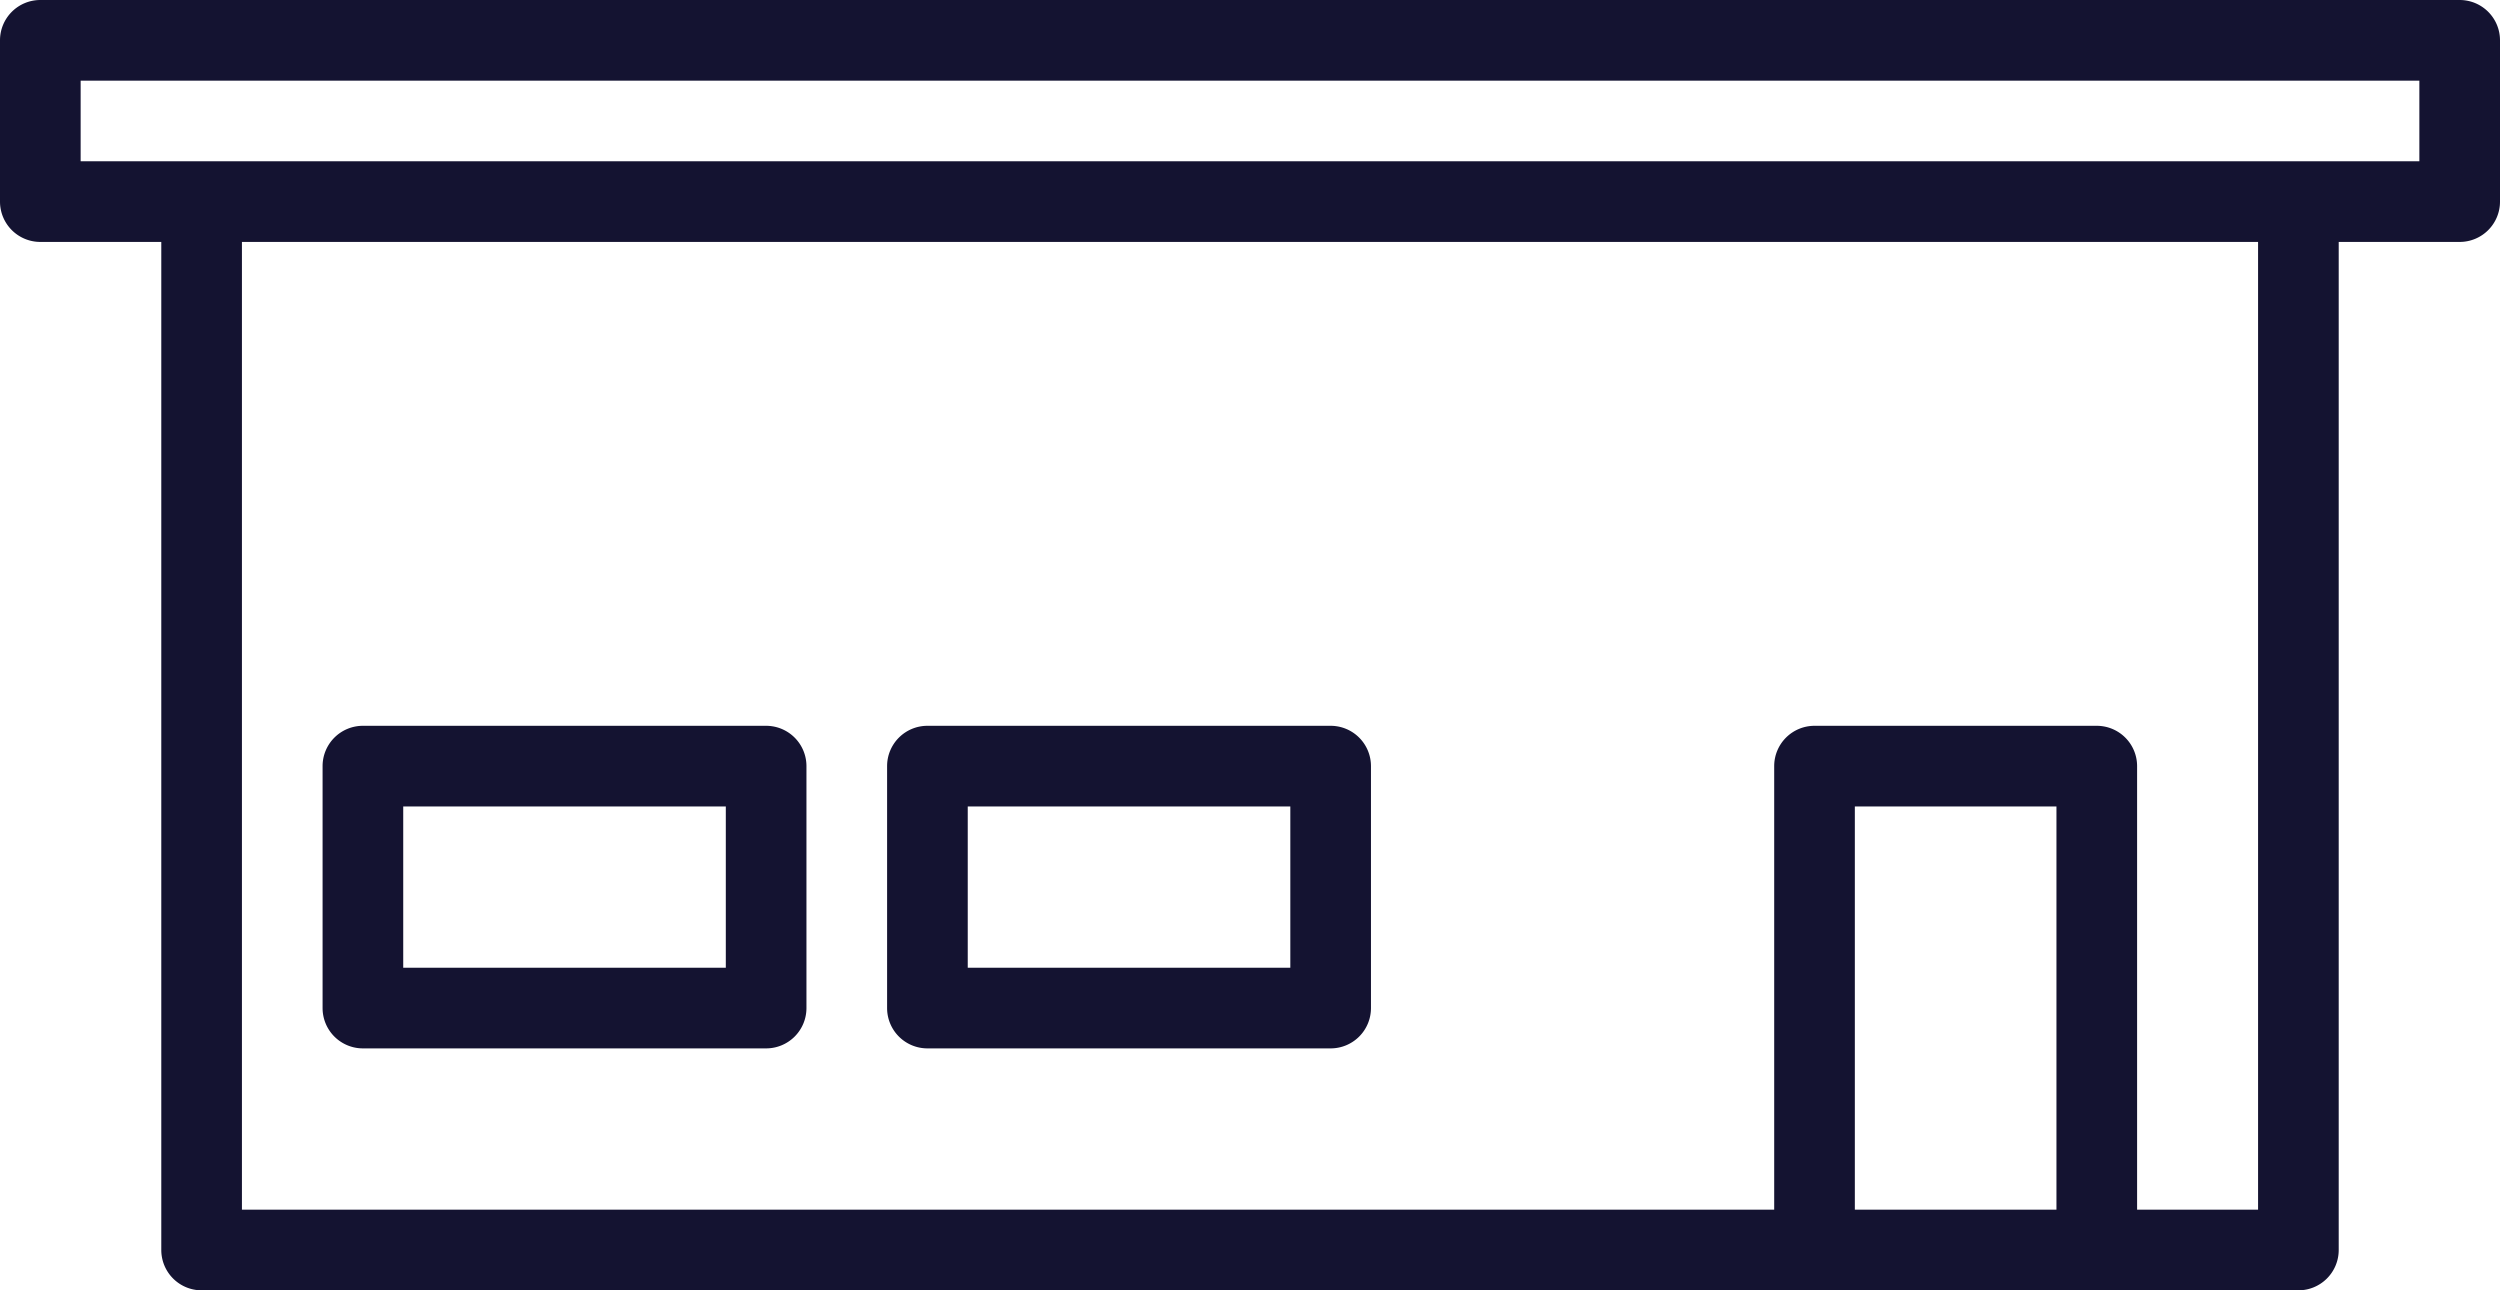
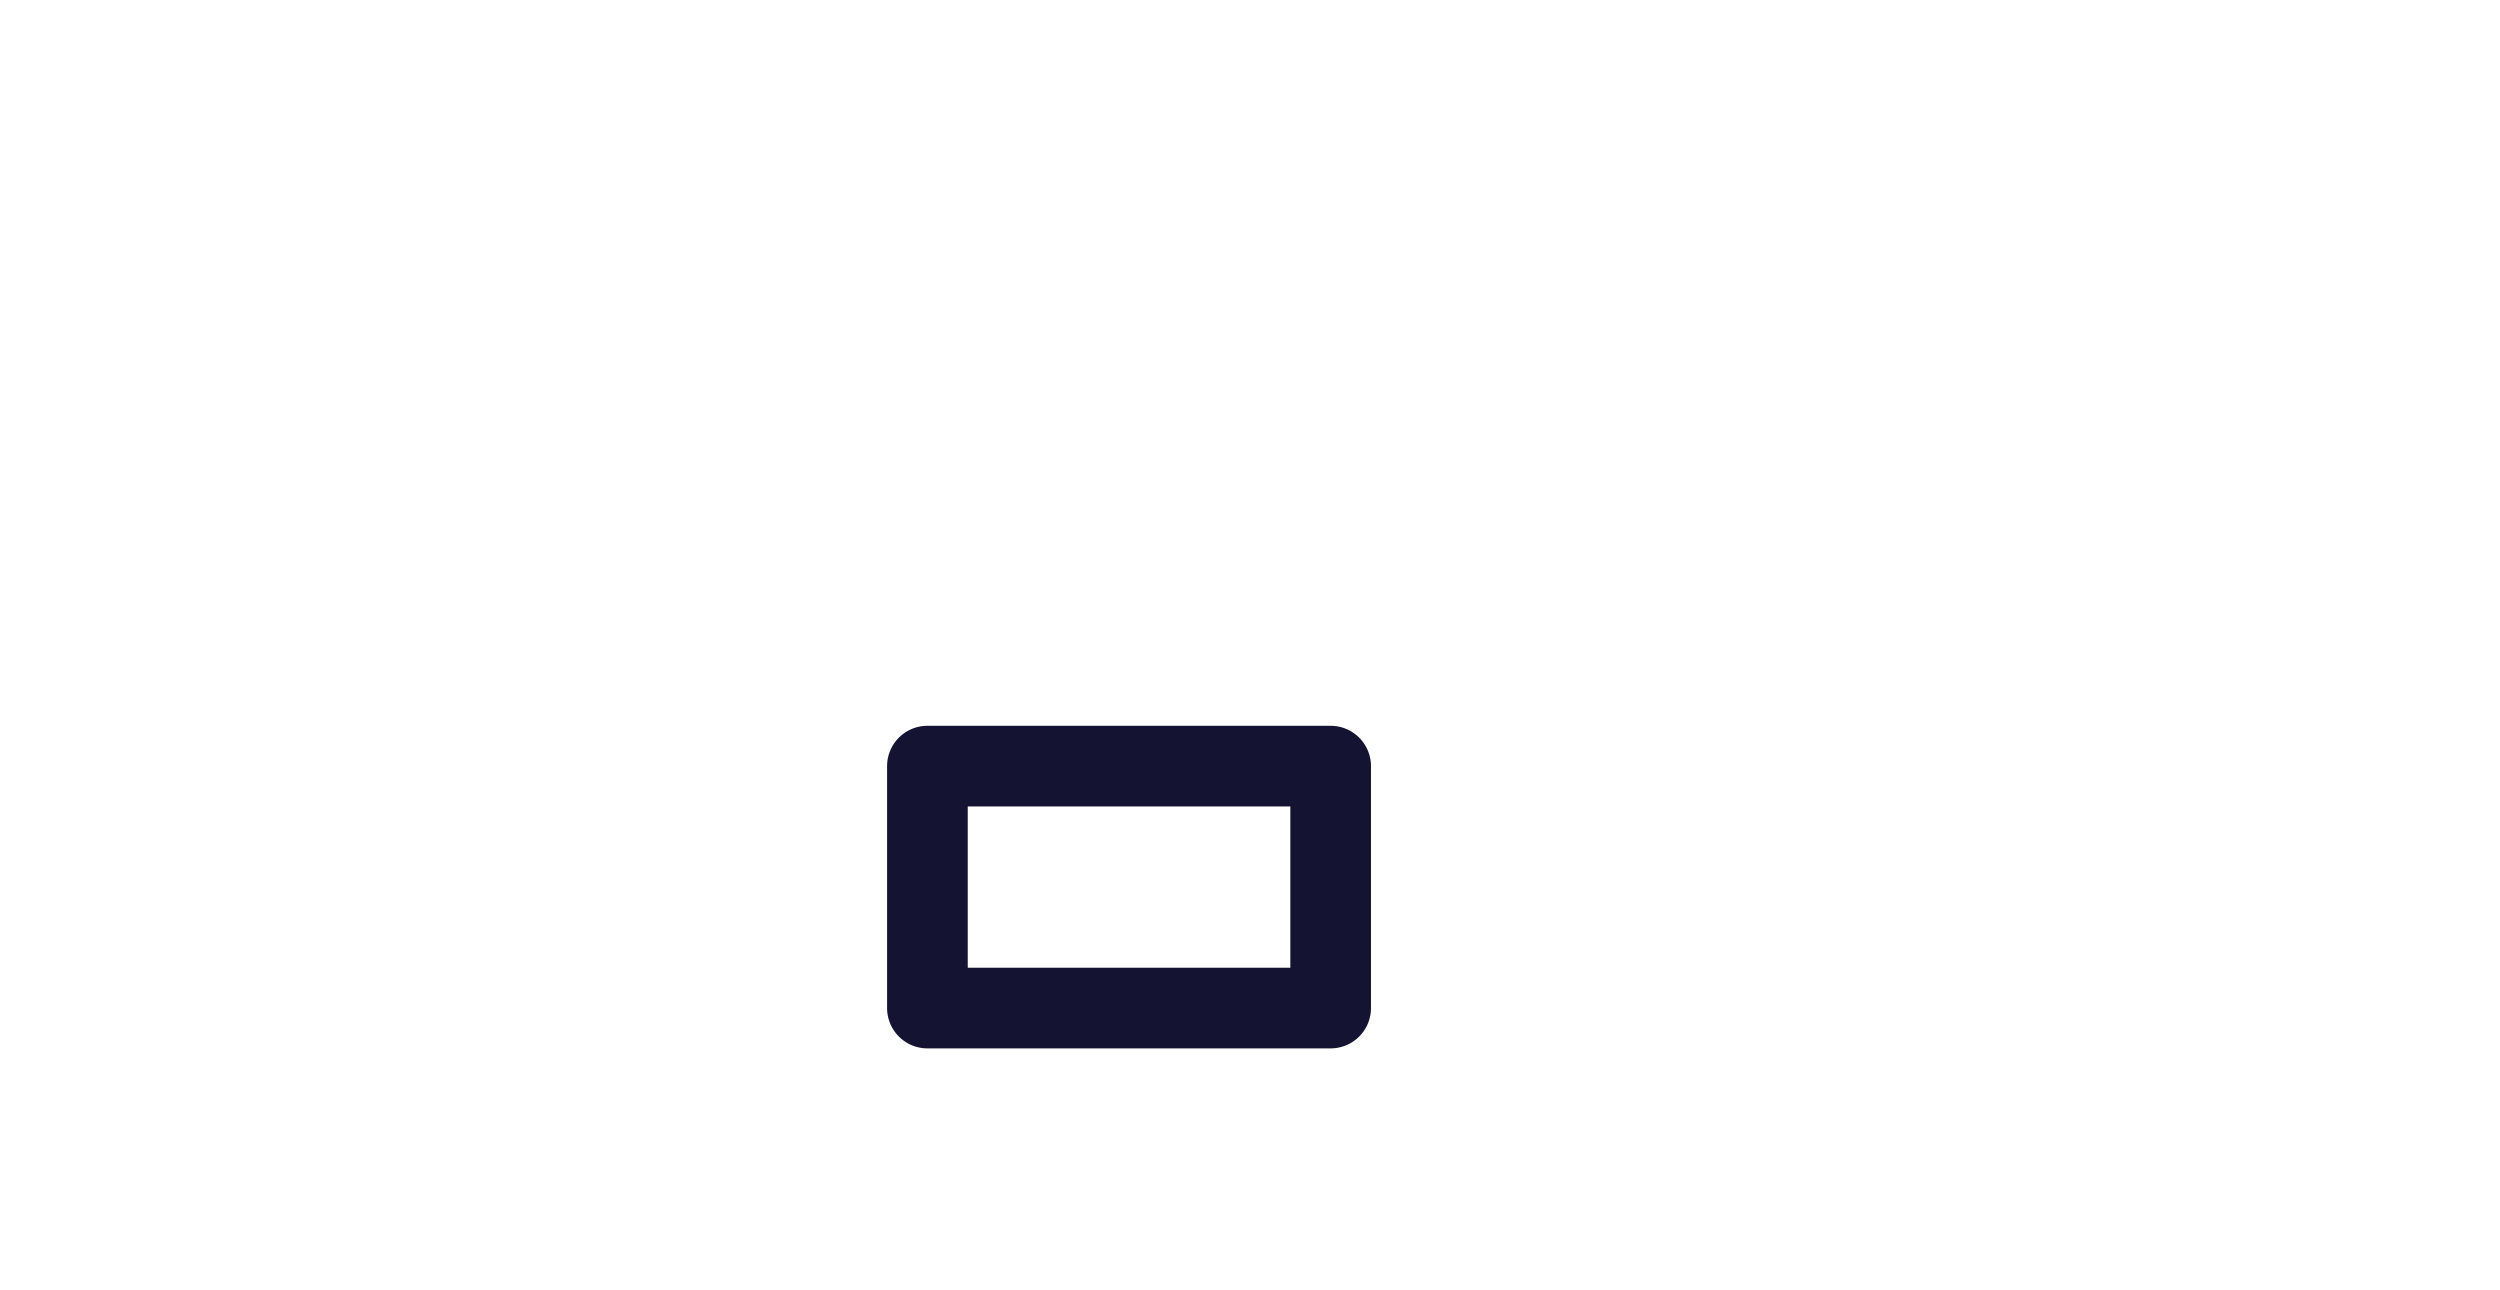
<svg xmlns="http://www.w3.org/2000/svg" id="Gruppe_29023" data-name="Gruppe 29023" width="62" height="32" viewBox="0 0 62 32">
  <defs>
    <clipPath id="clip-path">
      <rect id="Rechteck_11089" data-name="Rechteck 11089" width="62" height="32" fill="none" />
    </clipPath>
  </defs>
  <g id="Gruppe_29022" data-name="Gruppe 29022" clip-path="url(#clip-path)">
-     <path id="Pfad_102394" data-name="Pfad 102394" d="M9,26H19a1,1,0,0,0,1-1V19a1,1,0,0,0-1-1H9a1,1,0,0,0-1,1v6a1,1,0,0,0,1,1m1-6h8v4H10Z" fill="#141331" />
    <path id="Pfad_102395" data-name="Pfad 102395" d="M23,26H33a1,1,0,0,0,1-1V19a1,1,0,0,0-1-1H23a1,1,0,0,0-1,1v6a1,1,0,0,0,1,1m1-6h8v4H24Z" fill="#141331" />
-     <path id="Pfad_102396" data-name="Pfad 102396" d="M61,0H1A1,1,0,0,0,0,1V5A1,1,0,0,0,1,6H4V31a1,1,0,0,0,1,1H57a1,1,0,0,0,1-1V6h3a1,1,0,0,0,1-1V1a1,1,0,0,0-1-1M46,20h5V30H46ZM56,30H53V19a1,1,0,0,0-1-1H45a1,1,0,0,0-1,1V30H6V6H56ZM60,4H2V2H60Z" fill="#141331" />
  </g>
</svg>